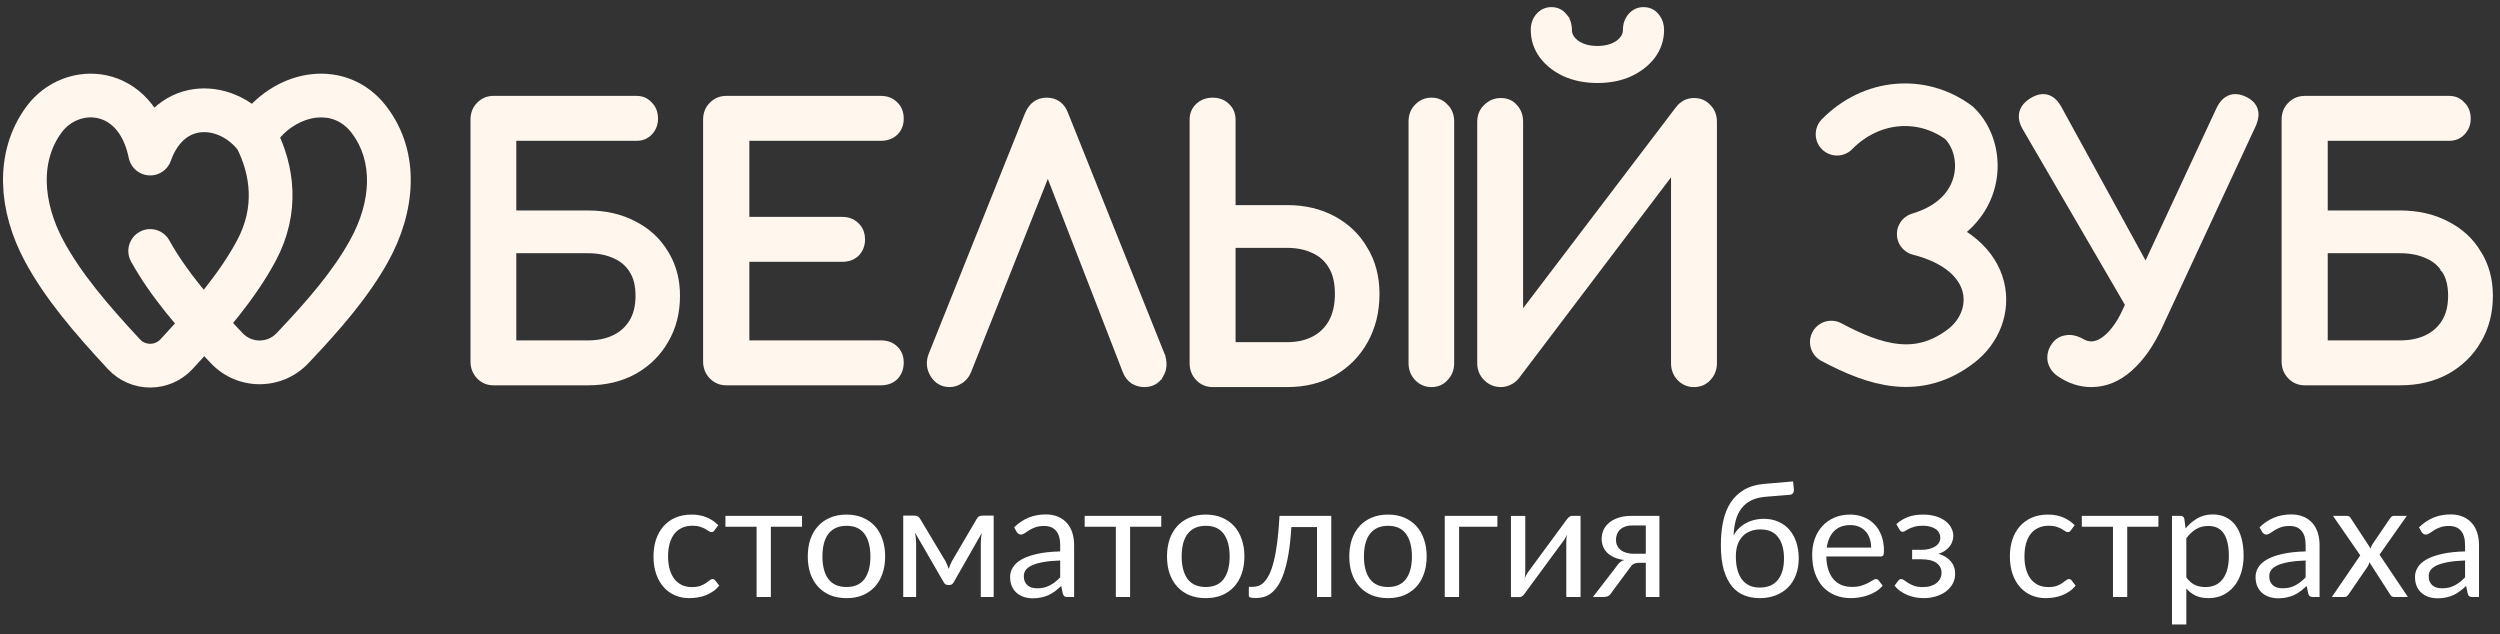
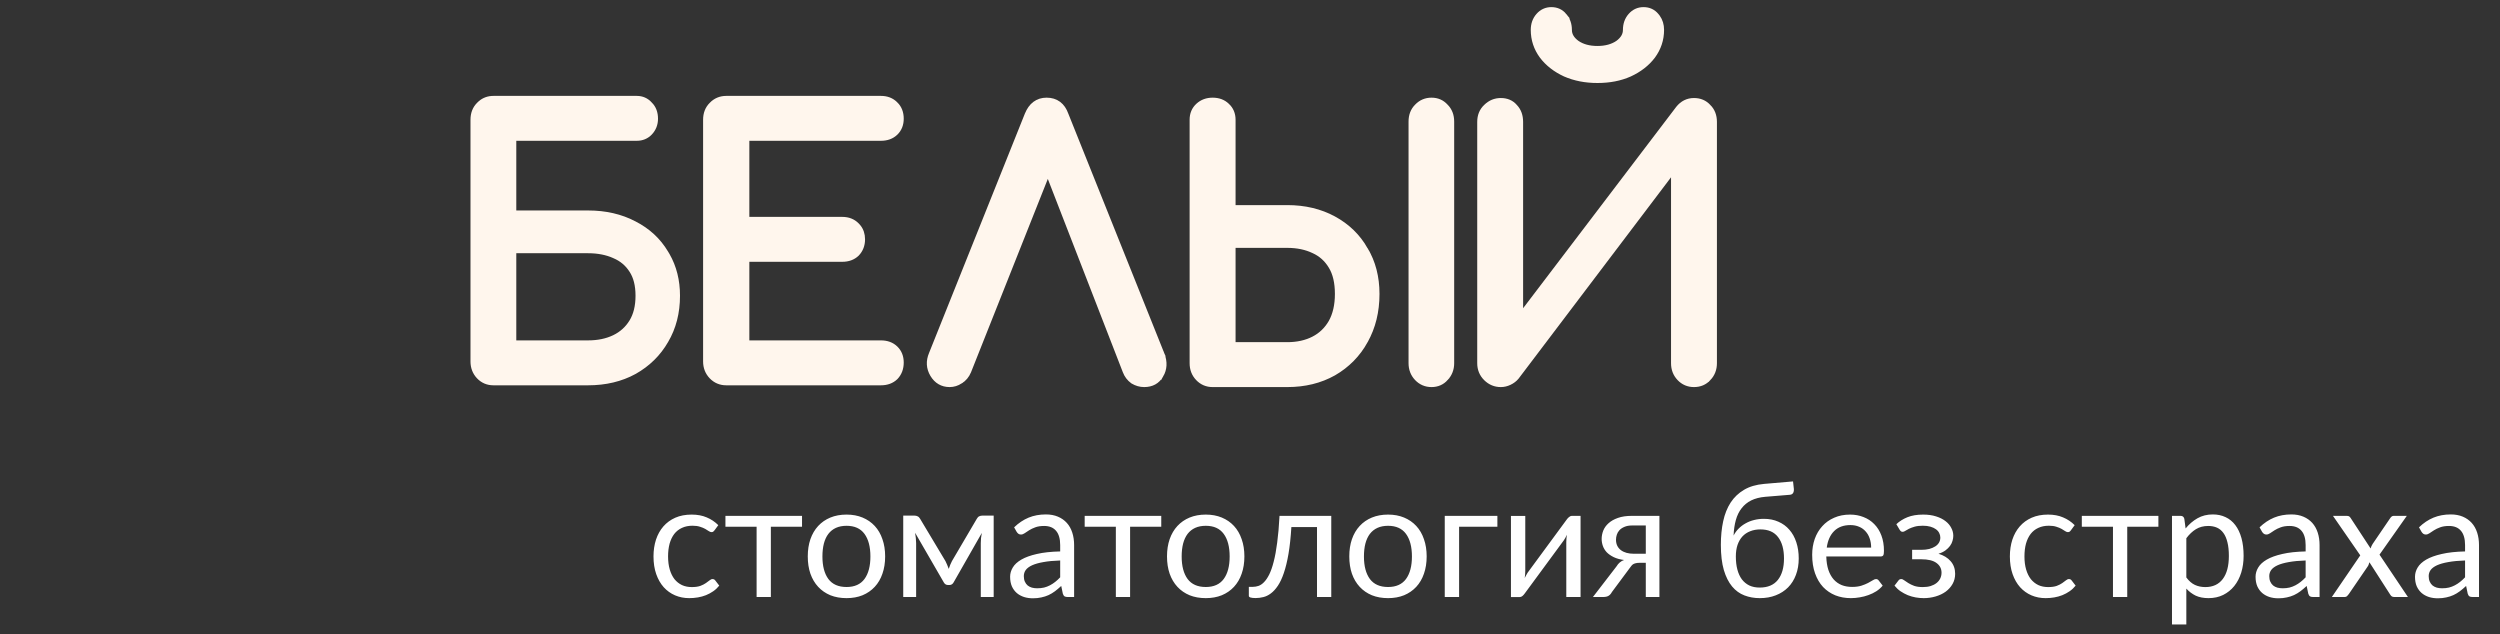
<svg xmlns="http://www.w3.org/2000/svg" width="201" height="51" viewBox="0 0 201 51" fill="none">
  <rect x="0" y="0" width="201" height="51" fill="#333333" stroke="none" />
  <path d="M57.449 42.635C57.414 42.682 57.38 42.719 57.346 42.744C57.312 42.77 57.264 42.783 57.204 42.783C57.14 42.783 57.069 42.757 56.992 42.706C56.914 42.65 56.818 42.59 56.702 42.525C56.59 42.461 56.451 42.403 56.283 42.352C56.12 42.296 55.918 42.268 55.678 42.268C55.356 42.268 55.072 42.326 54.828 42.442C54.583 42.553 54.377 42.716 54.209 42.931C54.046 43.146 53.922 43.406 53.836 43.711C53.754 44.015 53.713 44.357 53.713 44.734C53.713 45.13 53.758 45.482 53.849 45.791C53.939 46.096 54.065 46.353 54.228 46.564C54.396 46.77 54.596 46.929 54.828 47.04C55.064 47.148 55.328 47.201 55.62 47.201C55.899 47.201 56.129 47.169 56.309 47.105C56.489 47.036 56.637 46.961 56.753 46.879C56.873 46.798 56.972 46.725 57.05 46.66C57.131 46.592 57.211 46.557 57.288 46.557C57.382 46.557 57.455 46.594 57.507 46.667L57.829 47.085C57.687 47.261 57.526 47.412 57.346 47.536C57.166 47.661 56.97 47.766 56.76 47.852C56.554 47.933 56.337 47.994 56.109 48.032C55.882 48.071 55.65 48.09 55.414 48.09C55.006 48.09 54.626 48.015 54.274 47.865C53.926 47.715 53.623 47.498 53.365 47.214C53.108 46.926 52.906 46.574 52.76 46.158C52.614 45.741 52.541 45.267 52.541 44.734C52.541 44.249 52.608 43.801 52.741 43.388C52.878 42.976 53.076 42.622 53.333 42.326C53.595 42.025 53.915 41.791 54.293 41.624C54.675 41.456 55.113 41.373 55.607 41.373C56.066 41.373 56.47 41.448 56.818 41.598C57.17 41.744 57.481 41.952 57.752 42.223L57.449 42.635ZM64.483 42.352H61.977V48H60.831V42.352H58.325V41.475H64.483V42.352ZM68.062 41.373C68.538 41.373 68.968 41.452 69.35 41.611C69.732 41.77 70.058 41.995 70.329 42.287C70.6 42.579 70.806 42.933 70.947 43.35C71.093 43.762 71.166 44.224 71.166 44.734C71.166 45.25 71.093 45.714 70.947 46.126C70.806 46.538 70.6 46.89 70.329 47.182C70.058 47.474 69.732 47.699 69.35 47.858C68.968 48.013 68.538 48.09 68.062 48.09C67.581 48.09 67.147 48.013 66.761 47.858C66.379 47.699 66.052 47.474 65.782 47.182C65.511 46.89 65.303 46.538 65.157 46.126C65.015 45.714 64.945 45.25 64.945 44.734C64.945 44.224 65.015 43.762 65.157 43.35C65.303 42.933 65.511 42.579 65.782 42.287C66.052 41.995 66.379 41.77 66.761 41.611C67.147 41.452 67.581 41.373 68.062 41.373ZM68.062 47.195C68.706 47.195 69.187 46.98 69.505 46.551C69.822 46.117 69.981 45.514 69.981 44.741C69.981 43.964 69.822 43.358 69.505 42.925C69.187 42.491 68.706 42.274 68.062 42.274C67.736 42.274 67.45 42.33 67.205 42.442C66.965 42.553 66.763 42.714 66.6 42.925C66.441 43.135 66.321 43.395 66.239 43.704C66.162 44.009 66.123 44.355 66.123 44.741C66.123 45.514 66.282 46.117 66.6 46.551C66.922 46.98 67.409 47.195 68.062 47.195ZM79.892 41.456V48H78.855V43.665C78.855 43.545 78.862 43.412 78.874 43.266C78.891 43.116 78.913 42.976 78.939 42.847L76.672 46.821C76.637 46.886 76.592 46.937 76.536 46.976C76.481 47.015 76.416 47.034 76.343 47.034H76.214C76.141 47.034 76.075 47.015 76.015 46.976C75.959 46.937 75.914 46.886 75.879 46.821L73.574 42.834C73.595 42.963 73.614 43.105 73.632 43.26C73.649 43.41 73.657 43.545 73.657 43.665V48H72.62V41.456H73.541C73.623 41.456 73.702 41.475 73.78 41.514C73.857 41.548 73.924 41.615 73.979 41.714L76.015 45.114C76.113 45.312 76.201 45.52 76.279 45.739C76.352 45.512 76.438 45.303 76.536 45.114L78.533 41.714C78.589 41.611 78.655 41.542 78.733 41.508C78.81 41.473 78.889 41.456 78.971 41.456H79.892ZM85.239 45.063C84.711 45.08 84.26 45.123 83.886 45.192C83.517 45.256 83.214 45.342 82.978 45.45C82.746 45.557 82.577 45.684 82.469 45.83C82.366 45.975 82.315 46.139 82.315 46.319C82.315 46.491 82.343 46.639 82.398 46.763C82.454 46.888 82.529 46.991 82.624 47.072C82.723 47.15 82.836 47.208 82.965 47.246C83.098 47.281 83.24 47.298 83.39 47.298C83.592 47.298 83.777 47.279 83.944 47.24C84.112 47.197 84.268 47.137 84.414 47.06C84.565 46.982 84.706 46.89 84.84 46.783C84.977 46.675 85.11 46.553 85.239 46.416V45.063ZM81.535 42.397C81.896 42.049 82.285 41.789 82.701 41.617C83.118 41.446 83.579 41.36 84.086 41.36C84.451 41.36 84.775 41.42 85.058 41.54C85.342 41.66 85.58 41.828 85.773 42.042C85.967 42.257 86.113 42.517 86.211 42.822C86.31 43.127 86.359 43.461 86.359 43.826V48H85.851C85.739 48 85.653 47.983 85.593 47.949C85.533 47.91 85.486 47.837 85.451 47.73L85.323 47.111C85.151 47.27 84.983 47.412 84.82 47.536C84.657 47.657 84.485 47.76 84.305 47.845C84.125 47.927 83.931 47.989 83.725 48.032C83.523 48.079 83.298 48.103 83.049 48.103C82.796 48.103 82.557 48.069 82.334 48C82.111 47.927 81.915 47.82 81.748 47.678C81.585 47.536 81.454 47.358 81.355 47.143C81.261 46.924 81.213 46.667 81.213 46.37C81.213 46.113 81.284 45.866 81.426 45.63C81.568 45.389 81.797 45.177 82.115 44.992C82.433 44.807 82.847 44.657 83.358 44.541C83.869 44.421 84.496 44.352 85.239 44.335V43.826C85.239 43.32 85.129 42.938 84.91 42.68C84.691 42.418 84.371 42.287 83.951 42.287C83.667 42.287 83.429 42.324 83.236 42.397C83.047 42.465 82.882 42.545 82.74 42.635C82.602 42.721 82.482 42.8 82.379 42.873C82.28 42.942 82.182 42.976 82.083 42.976C82.006 42.976 81.939 42.957 81.883 42.918C81.827 42.875 81.78 42.824 81.742 42.764L81.535 42.397ZM93.365 42.352H90.86V48H89.714V42.352H87.208V41.475H93.365V42.352ZM96.945 41.373C97.421 41.373 97.851 41.452 98.233 41.611C98.615 41.77 98.941 41.995 99.212 42.287C99.482 42.579 99.688 42.933 99.83 43.35C99.976 43.762 100.049 44.224 100.049 44.734C100.049 45.25 99.976 45.714 99.83 46.126C99.688 46.538 99.482 46.89 99.212 47.182C98.941 47.474 98.615 47.699 98.233 47.858C97.851 48.013 97.421 48.09 96.945 48.09C96.464 48.09 96.03 48.013 95.644 47.858C95.261 47.699 94.935 47.474 94.665 47.182C94.394 46.89 94.186 46.538 94.04 46.126C93.898 45.714 93.827 45.25 93.827 44.734C93.827 44.224 93.898 43.762 94.04 43.35C94.186 42.933 94.394 42.579 94.665 42.287C94.935 41.995 95.261 41.77 95.644 41.611C96.03 41.452 96.464 41.373 96.945 41.373ZM96.945 47.195C97.589 47.195 98.07 46.98 98.387 46.551C98.705 46.117 98.864 45.514 98.864 44.741C98.864 43.964 98.705 43.358 98.387 42.925C98.07 42.491 97.589 42.274 96.945 42.274C96.618 42.274 96.333 42.33 96.088 42.442C95.847 42.553 95.646 42.714 95.483 42.925C95.324 43.135 95.204 43.395 95.122 43.704C95.045 44.009 95.006 44.355 95.006 44.741C95.006 45.514 95.165 46.117 95.483 46.551C95.805 46.98 96.292 47.195 96.945 47.195ZM107.034 48H105.887V42.377H103.826C103.775 43.206 103.698 43.923 103.595 44.528C103.491 45.13 103.367 45.643 103.221 46.068C103.079 46.489 102.918 46.832 102.738 47.098C102.562 47.36 102.375 47.564 102.178 47.71C101.984 47.856 101.783 47.955 101.572 48.006C101.366 48.058 101.16 48.084 100.954 48.084C100.589 48.084 100.406 48.026 100.406 47.91V47.182H100.741C100.887 47.182 101.035 47.156 101.186 47.105C101.336 47.053 101.482 46.955 101.624 46.809C101.77 46.663 101.909 46.459 102.042 46.197C102.175 45.93 102.296 45.587 102.403 45.166C102.515 44.741 102.609 44.228 102.686 43.627C102.768 43.021 102.83 42.304 102.873 41.475H107.034V48ZM111.6 41.373C112.076 41.373 112.506 41.452 112.888 41.611C113.27 41.77 113.596 41.995 113.867 42.287C114.138 42.579 114.344 42.933 114.485 43.35C114.631 43.762 114.704 44.224 114.704 44.734C114.704 45.25 114.631 45.714 114.485 46.126C114.344 46.538 114.138 46.89 113.867 47.182C113.596 47.474 113.27 47.699 112.888 47.858C112.506 48.013 112.076 48.09 111.6 48.09C111.119 48.09 110.685 48.013 110.299 47.858C109.917 47.699 109.59 47.474 109.32 47.182C109.049 46.89 108.841 46.538 108.695 46.126C108.553 45.714 108.483 45.25 108.483 44.734C108.483 44.224 108.553 43.762 108.695 43.35C108.841 42.933 109.049 42.579 109.32 42.287C109.59 41.995 109.917 41.77 110.299 41.611C110.685 41.452 111.119 41.373 111.6 41.373ZM111.6 47.195C112.244 47.195 112.725 46.98 113.043 46.551C113.36 46.117 113.519 45.514 113.519 44.741C113.519 43.964 113.36 43.358 113.043 42.925C112.725 42.491 112.244 42.274 111.6 42.274C111.274 42.274 110.988 42.33 110.743 42.442C110.503 42.553 110.301 42.714 110.138 42.925C109.979 43.135 109.859 43.395 109.777 43.704C109.7 44.009 109.661 44.355 109.661 44.741C109.661 45.514 109.82 46.117 110.138 46.551C110.46 46.98 110.947 47.195 111.6 47.195ZM120.39 42.352H117.311V48H116.158V41.475H120.39V42.352ZM127.077 41.475V48H125.93V43.569C125.93 43.483 125.934 43.391 125.943 43.292C125.952 43.193 125.962 43.094 125.975 42.995C125.937 43.081 125.898 43.161 125.859 43.234C125.821 43.307 125.78 43.373 125.737 43.434L122.587 47.717C122.54 47.785 122.48 47.852 122.407 47.916C122.338 47.976 122.261 48.006 122.175 48.006H121.48V41.482H122.632V45.913C122.632 45.995 122.628 46.085 122.62 46.184C122.611 46.278 122.6 46.375 122.587 46.474C122.626 46.392 122.665 46.317 122.703 46.248C122.742 46.175 122.781 46.109 122.819 46.048L125.969 41.765C126.016 41.697 126.076 41.632 126.149 41.572C126.222 41.508 126.302 41.475 126.387 41.475H127.077ZM132.322 44.522V42.248H131.227C130.982 42.248 130.776 42.285 130.609 42.358C130.441 42.427 130.306 42.517 130.203 42.628C130.104 42.736 130.033 42.858 129.99 42.995C129.947 43.129 129.926 43.262 129.926 43.395C129.926 43.747 130.055 44.024 130.312 44.226C130.57 44.423 130.922 44.522 131.369 44.522H132.322ZM133.417 41.475V48H132.322V45.25H131.82C131.699 45.25 131.598 45.261 131.517 45.282C131.44 45.299 131.371 45.325 131.311 45.359C131.255 45.394 131.206 45.439 131.163 45.495C131.12 45.546 131.075 45.606 131.027 45.675L129.597 47.601C129.524 47.738 129.434 47.839 129.327 47.903C129.224 47.968 129.071 48 128.87 48H128.071L129.965 45.54C130.119 45.282 130.323 45.11 130.576 45.024C130.246 44.981 129.967 44.904 129.739 44.792C129.512 44.681 129.325 44.55 129.179 44.4C129.037 44.245 128.934 44.075 128.87 43.891C128.805 43.706 128.773 43.519 128.773 43.33C128.773 43.107 128.816 42.884 128.902 42.661C128.992 42.437 129.134 42.24 129.327 42.068C129.52 41.892 129.769 41.75 130.074 41.643C130.383 41.531 130.757 41.475 131.195 41.475H133.417ZM141.481 47.24C142.125 47.24 142.61 47.036 142.937 46.628C143.267 46.216 143.433 45.641 143.433 44.902C143.433 44.168 143.274 43.594 142.956 43.182C142.642 42.77 142.17 42.564 141.539 42.564C141.234 42.564 140.959 42.613 140.715 42.712C140.47 42.807 140.262 42.946 140.09 43.131C139.922 43.315 139.791 43.543 139.697 43.813C139.607 44.084 139.562 44.393 139.562 44.741C139.562 45.132 139.602 45.482 139.684 45.791C139.766 46.1 139.886 46.362 140.045 46.577C140.208 46.791 140.408 46.957 140.644 47.072C140.884 47.184 141.163 47.24 141.481 47.24ZM141.925 39.943C141.487 39.981 141.112 40.078 140.798 40.232C140.489 40.387 140.231 40.597 140.025 40.864C139.819 41.126 139.665 41.441 139.562 41.81C139.459 42.18 139.398 42.596 139.381 43.06C139.484 42.854 139.617 42.669 139.781 42.506C139.944 42.339 140.131 42.197 140.341 42.081C140.551 41.961 140.779 41.87 141.024 41.81C141.273 41.746 141.537 41.714 141.816 41.714C142.25 41.714 142.638 41.791 142.982 41.946C143.329 42.096 143.624 42.311 143.864 42.59C144.109 42.869 144.296 43.206 144.424 43.601C144.553 43.992 144.618 44.425 144.618 44.902C144.618 45.387 144.542 45.827 144.392 46.222C144.246 46.613 144.036 46.948 143.761 47.227C143.486 47.502 143.156 47.715 142.769 47.865C142.387 48.015 141.958 48.09 141.481 48.09C141.043 48.09 140.633 48.017 140.251 47.871C139.869 47.725 139.538 47.485 139.259 47.15C138.98 46.815 138.759 46.375 138.596 45.83C138.437 45.28 138.357 44.604 138.357 43.801C138.357 43.114 138.419 42.482 138.544 41.907C138.668 41.332 138.868 40.831 139.143 40.406C139.422 39.981 139.781 39.64 140.219 39.382C140.661 39.12 141.198 38.962 141.829 38.906L144.16 38.706L144.225 39.298C144.238 39.432 144.218 39.543 144.167 39.633C144.115 39.724 144.023 39.773 143.89 39.782L141.925 39.943ZM150.44 44.026C150.44 43.76 150.401 43.517 150.324 43.298C150.251 43.075 150.141 42.884 149.995 42.725C149.853 42.562 149.68 42.437 149.473 42.352C149.267 42.261 149.033 42.216 148.771 42.216C148.222 42.216 147.786 42.377 147.464 42.699C147.146 43.017 146.949 43.459 146.871 44.026H150.44ZM151.367 47.085C151.225 47.257 151.056 47.407 150.858 47.536C150.661 47.661 150.448 47.764 150.221 47.845C149.997 47.927 149.765 47.987 149.525 48.026C149.285 48.069 149.046 48.09 148.81 48.09C148.359 48.09 147.943 48.015 147.561 47.865C147.183 47.71 146.854 47.487 146.575 47.195C146.3 46.899 146.086 46.534 145.931 46.1C145.776 45.666 145.699 45.168 145.699 44.606C145.699 44.151 145.768 43.725 145.905 43.33C146.047 42.935 146.249 42.594 146.511 42.306C146.773 42.014 147.092 41.787 147.47 41.624C147.848 41.456 148.273 41.373 148.746 41.373C149.136 41.373 149.497 41.439 149.828 41.572C150.163 41.701 150.45 41.89 150.691 42.139C150.935 42.384 151.127 42.688 151.264 43.053C151.401 43.414 151.47 43.826 151.47 44.29C151.47 44.471 151.451 44.591 151.412 44.651C151.373 44.711 151.3 44.741 151.193 44.741H146.833C146.846 45.153 146.901 45.512 147 45.817C147.103 46.121 147.245 46.377 147.425 46.583C147.606 46.785 147.82 46.937 148.069 47.04C148.318 47.139 148.597 47.188 148.907 47.188C149.194 47.188 149.441 47.156 149.647 47.092C149.858 47.023 150.038 46.95 150.188 46.873C150.339 46.796 150.463 46.725 150.562 46.66C150.665 46.592 150.753 46.557 150.826 46.557C150.92 46.557 150.993 46.594 151.045 46.667L151.367 47.085ZM152.466 42.145C152.711 41.913 153.007 41.727 153.355 41.585C153.707 41.443 154.13 41.373 154.624 41.373C155.019 41.373 155.367 41.422 155.667 41.521C155.968 41.615 156.219 41.742 156.421 41.901C156.627 42.059 156.781 42.242 156.884 42.448C156.992 42.65 157.045 42.86 157.045 43.079C157.045 43.208 157.024 43.343 156.981 43.485C156.942 43.627 156.876 43.762 156.781 43.891C156.687 44.02 156.565 44.14 156.414 44.252C156.264 44.363 156.077 44.453 155.854 44.522C156.27 44.647 156.597 44.846 156.833 45.121C157.073 45.396 157.194 45.733 157.194 46.132C157.194 46.433 157.125 46.705 156.987 46.95C156.85 47.191 156.665 47.397 156.434 47.569C156.202 47.736 155.931 47.865 155.622 47.955C155.317 48.045 154.997 48.09 154.662 48.09C154.452 48.09 154.237 48.071 154.018 48.032C153.804 47.994 153.593 47.933 153.387 47.852C153.181 47.766 152.986 47.661 152.801 47.536C152.621 47.412 152.46 47.261 152.318 47.085L152.64 46.667C152.692 46.594 152.764 46.557 152.859 46.557C152.936 46.557 153.018 46.592 153.104 46.66C153.194 46.725 153.303 46.798 153.432 46.879C153.561 46.961 153.718 47.036 153.902 47.105C154.091 47.169 154.321 47.201 154.592 47.201C154.828 47.201 155.038 47.173 155.223 47.118C155.412 47.057 155.571 46.976 155.699 46.873C155.828 46.77 155.927 46.647 155.996 46.506C156.064 46.364 156.099 46.209 156.099 46.042C156.099 45.72 155.963 45.46 155.693 45.263C155.427 45.065 155.021 44.966 154.476 44.966H153.735V44.206H154.476C154.712 44.206 154.924 44.183 155.113 44.136C155.302 44.084 155.463 44.015 155.596 43.929C155.729 43.844 155.83 43.74 155.899 43.62C155.968 43.496 156.002 43.363 156.002 43.221C156.002 43.092 155.972 42.97 155.912 42.854C155.856 42.738 155.768 42.637 155.648 42.551C155.532 42.465 155.386 42.397 155.21 42.345C155.034 42.294 154.828 42.268 154.592 42.268C154.334 42.268 154.115 42.294 153.935 42.345C153.759 42.397 153.608 42.452 153.484 42.513C153.363 42.573 153.265 42.628 153.187 42.68C153.11 42.731 153.044 42.757 152.988 42.757C152.932 42.757 152.885 42.746 152.846 42.725C152.812 42.703 152.773 42.658 152.73 42.59L152.466 42.145ZM166.501 42.635C166.467 42.682 166.433 42.719 166.398 42.744C166.364 42.77 166.317 42.783 166.257 42.783C166.192 42.783 166.121 42.757 166.044 42.706C165.967 42.65 165.87 42.59 165.754 42.525C165.643 42.461 165.503 42.403 165.336 42.352C165.173 42.296 164.971 42.268 164.73 42.268C164.408 42.268 164.125 42.326 163.88 42.442C163.635 42.553 163.429 42.716 163.262 42.931C163.099 43.146 162.974 43.406 162.888 43.711C162.807 44.015 162.766 44.357 162.766 44.734C162.766 45.13 162.811 45.482 162.901 45.791C162.991 46.096 163.118 46.353 163.281 46.564C163.449 46.77 163.648 46.929 163.88 47.04C164.116 47.148 164.38 47.201 164.672 47.201C164.951 47.201 165.181 47.169 165.361 47.105C165.542 47.036 165.69 46.961 165.806 46.879C165.926 46.798 166.025 46.725 166.102 46.66C166.184 46.592 166.263 46.557 166.34 46.557C166.435 46.557 166.508 46.594 166.559 46.667L166.881 47.085C166.74 47.261 166.579 47.412 166.398 47.536C166.218 47.661 166.023 47.766 165.812 47.852C165.606 47.933 165.389 47.994 165.162 48.032C164.934 48.071 164.702 48.09 164.466 48.09C164.058 48.09 163.678 48.015 163.326 47.865C162.978 47.715 162.676 47.498 162.418 47.214C162.16 46.926 161.959 46.574 161.813 46.158C161.667 45.741 161.594 45.267 161.594 44.734C161.594 44.249 161.66 43.801 161.793 43.388C161.931 42.976 162.128 42.622 162.386 42.326C162.648 42.025 162.968 41.791 163.346 41.624C163.728 41.456 164.166 41.373 164.659 41.373C165.119 41.373 165.522 41.448 165.87 41.598C166.222 41.744 166.534 41.952 166.804 42.223L166.501 42.635ZM173.535 42.352H171.03V48H169.883V42.352H167.378V41.475H173.535V42.352ZM175.781 46.428C175.992 46.712 176.221 46.911 176.47 47.027C176.72 47.143 176.999 47.201 177.308 47.201C177.918 47.201 178.386 46.984 178.712 46.551C179.038 46.117 179.201 45.499 179.201 44.696C179.201 44.271 179.163 43.906 179.085 43.601C179.012 43.296 178.905 43.047 178.763 42.854C178.622 42.656 178.448 42.513 178.242 42.422C178.036 42.332 177.802 42.287 177.54 42.287C177.166 42.287 176.838 42.373 176.554 42.545C176.275 42.716 176.017 42.959 175.781 43.273V46.428ZM175.723 42.487C175.998 42.148 176.316 41.875 176.677 41.669C177.037 41.463 177.449 41.36 177.913 41.36C178.291 41.36 178.632 41.433 178.937 41.579C179.242 41.72 179.502 41.933 179.717 42.216C179.931 42.495 180.097 42.843 180.213 43.26C180.328 43.676 180.386 44.155 180.386 44.696C180.386 45.177 180.322 45.626 180.193 46.042C180.064 46.454 179.878 46.813 179.633 47.118C179.392 47.418 179.096 47.657 178.744 47.833C178.396 48.004 178.003 48.09 177.565 48.09C177.166 48.09 176.823 48.024 176.535 47.891C176.251 47.753 176 47.564 175.781 47.324V50.209H174.628V41.475H175.318C175.481 41.475 175.582 41.555 175.62 41.714L175.723 42.487ZM185.373 45.063C184.844 45.08 184.394 45.123 184.02 45.192C183.651 45.256 183.348 45.342 183.112 45.45C182.88 45.557 182.71 45.684 182.603 45.83C182.5 45.975 182.448 46.139 182.448 46.319C182.448 46.491 182.476 46.639 182.532 46.763C182.588 46.888 182.663 46.991 182.758 47.072C182.856 47.15 182.97 47.208 183.099 47.246C183.232 47.281 183.374 47.298 183.524 47.298C183.726 47.298 183.91 47.279 184.078 47.24C184.245 47.197 184.402 47.137 184.548 47.06C184.698 46.982 184.84 46.89 184.973 46.783C185.111 46.675 185.244 46.553 185.373 46.416V45.063ZM181.669 42.397C182.03 42.049 182.418 41.789 182.835 41.617C183.251 41.446 183.713 41.36 184.22 41.36C184.585 41.36 184.909 41.42 185.192 41.54C185.476 41.66 185.714 41.828 185.907 42.042C186.1 42.257 186.246 42.517 186.345 42.822C186.444 43.127 186.493 43.461 186.493 43.826V48H185.984C185.873 48 185.787 47.983 185.727 47.949C185.667 47.91 185.619 47.837 185.585 47.73L185.456 47.111C185.284 47.27 185.117 47.412 184.954 47.536C184.791 47.657 184.619 47.76 184.439 47.845C184.258 47.927 184.065 47.989 183.859 48.032C183.657 48.079 183.432 48.103 183.183 48.103C182.929 48.103 182.691 48.069 182.468 48C182.244 47.927 182.049 47.82 181.882 47.678C181.718 47.536 181.587 47.358 181.489 47.143C181.394 46.924 181.347 46.667 181.347 46.37C181.347 46.113 181.418 45.866 181.56 45.63C181.701 45.389 181.931 45.177 182.249 44.992C182.566 44.807 182.981 44.657 183.492 44.541C184.003 44.421 184.63 44.352 185.373 44.335V43.826C185.373 43.32 185.263 42.938 185.044 42.68C184.825 42.418 184.505 42.287 184.084 42.287C183.801 42.287 183.563 42.324 183.369 42.397C183.181 42.465 183.015 42.545 182.873 42.635C182.736 42.721 182.616 42.8 182.513 42.873C182.414 42.942 182.315 42.976 182.217 42.976C182.139 42.976 182.073 42.957 182.017 42.918C181.961 42.875 181.914 42.824 181.875 42.764L181.669 42.397ZM193.598 48H192.497C192.402 48 192.327 47.976 192.271 47.929C192.22 47.878 192.177 47.822 192.143 47.762L190.5 45.205C190.483 45.265 190.464 45.325 190.442 45.385C190.425 45.441 190.399 45.492 190.365 45.54L188.845 47.762C188.802 47.822 188.755 47.878 188.703 47.929C188.656 47.976 188.59 48 188.504 48H187.48L189.766 44.651L187.57 41.475H188.671C188.766 41.475 188.834 41.49 188.877 41.521C188.92 41.551 188.959 41.594 188.993 41.649L190.597 44.097C190.631 43.972 190.685 43.852 190.758 43.736L192.162 41.675C192.201 41.615 192.241 41.568 192.284 41.533C192.332 41.495 192.387 41.475 192.452 41.475H193.508L191.312 44.593L193.598 48ZM198.191 45.063C197.663 45.08 197.212 45.123 196.839 45.192C196.469 45.256 196.167 45.342 195.93 45.45C195.699 45.557 195.529 45.684 195.422 45.83C195.319 45.975 195.267 46.139 195.267 46.319C195.267 46.491 195.295 46.639 195.351 46.763C195.407 46.888 195.482 46.991 195.576 47.072C195.675 47.15 195.789 47.208 195.918 47.246C196.051 47.281 196.192 47.298 196.343 47.298C196.544 47.298 196.729 47.279 196.897 47.24C197.064 47.197 197.221 47.137 197.367 47.06C197.517 46.982 197.659 46.89 197.792 46.783C197.929 46.675 198.062 46.553 198.191 46.416V45.063ZM194.488 42.397C194.848 42.049 195.237 41.789 195.653 41.617C196.07 41.446 196.532 41.36 197.038 41.36C197.403 41.36 197.727 41.42 198.011 41.54C198.294 41.66 198.532 41.828 198.726 42.042C198.919 42.257 199.065 42.517 199.164 42.822C199.262 43.127 199.312 43.461 199.312 43.826V48H198.803C198.691 48 198.605 47.983 198.545 47.949C198.485 47.91 198.438 47.837 198.404 47.73L198.275 47.111C198.103 47.27 197.936 47.412 197.772 47.536C197.609 47.657 197.438 47.76 197.257 47.845C197.077 47.927 196.884 47.989 196.678 48.032C196.476 48.079 196.25 48.103 196.001 48.103C195.748 48.103 195.51 48.069 195.286 48C195.063 47.927 194.868 47.82 194.7 47.678C194.537 47.536 194.406 47.358 194.307 47.143C194.213 46.924 194.166 46.667 194.166 46.37C194.166 46.113 194.237 45.866 194.378 45.63C194.52 45.389 194.75 45.177 195.067 44.992C195.385 44.807 195.799 44.657 196.31 44.541C196.821 44.421 197.448 44.352 198.191 44.335V43.826C198.191 43.32 198.082 42.938 197.863 42.68C197.644 42.418 197.324 42.287 196.903 42.287C196.62 42.287 196.381 42.324 196.188 42.397C195.999 42.465 195.834 42.545 195.692 42.635C195.555 42.721 195.434 42.8 195.331 42.873C195.233 42.942 195.134 42.976 195.035 42.976C194.958 42.976 194.891 42.957 194.835 42.918C194.78 42.875 194.732 42.824 194.694 42.764L194.488 42.397Z" fill="white" />
-   <path d="M196.927 7.924C197.347 7.924 197.703 8.079 197.981 8.386H197.982C198.287 8.682 198.431 9.076 198.431 9.544C198.431 9.98 198.283 10.359 197.988 10.668C197.707 10.962 197.347 11.106 196.927 11.106H186.936V17.136H192.977C194.378 17.136 195.629 17.419 196.725 17.992H196.724C197.818 18.545 198.672 19.328 199.279 20.339H199.278C199.904 21.333 200.214 22.482 200.214 23.778C200.214 25.131 199.904 26.335 199.28 27.385L199.281 27.386C198.675 28.434 197.823 29.266 196.73 29.877L196.728 29.878C195.632 30.471 194.379 30.765 192.977 30.765H185.295C184.836 30.765 184.441 30.598 184.125 30.269C183.811 29.939 183.655 29.531 183.655 29.059V9.63C183.655 9.142 183.809 8.729 184.13 8.415C184.445 8.089 184.838 7.924 185.295 7.924H196.927ZM186.936 27.581H192.977C193.792 27.581 194.501 27.433 195.107 27.144C195.711 26.855 196.182 26.432 196.526 25.875C196.866 25.324 197.042 24.629 197.042 23.778C197.042 22.927 196.866 22.253 196.53 21.743L196.528 21.741L196.708 21.626L196.528 21.74C196.186 21.204 195.717 20.812 195.117 20.561L195.112 20.559C194.504 20.286 193.794 20.146 192.977 20.146H186.936V27.581Z" fill="#FFF6ED" stroke="#FFF6ED" stroke-width="0.428" />
-   <path d="M179.26 7.868C179.63 7.719 180.038 7.768 180.465 7.965C180.894 8.163 181.194 8.446 181.314 8.829C181.417 9.159 181.374 9.527 181.219 9.919L181.146 10.089L173.599 26.329V26.33C172.932 27.747 172.137 28.866 171.213 29.675C170.283 30.491 169.256 30.907 168.136 30.907C167.248 30.907 166.401 30.633 165.601 30.094V30.093C165.216 29.838 164.961 29.499 164.855 29.079L164.852 29.068C164.768 28.649 164.844 28.249 165.073 27.878C165.303 27.487 165.636 27.245 166.067 27.176C166.44 27.099 166.82 27.162 167.201 27.345L167.364 27.432L167.368 27.434C167.478 27.5 167.606 27.559 167.753 27.611C167.904 27.645 168.031 27.663 168.136 27.663C168.557 27.663 169.01 27.459 169.499 27.002C170.003 26.527 170.456 25.863 170.85 25L170.851 24.998L171.083 24.498L162.792 10.251L162.79 10.247C162.553 9.823 162.464 9.41 162.571 9.022C162.677 8.635 162.966 8.319 163.386 8.063L163.388 8.062C163.802 7.814 164.209 7.716 164.592 7.824C164.973 7.931 165.279 8.228 165.523 8.657L165.525 8.66L172.519 21.415L178.398 8.788L178.399 8.786C178.613 8.338 178.895 8.015 179.26 7.868Z" fill="#FFF6ED" stroke="#FFF6ED" stroke-width="0.428" />
  <path d="M136.196 8.095C136.663 8.095 137.055 8.257 137.353 8.586H137.354C137.674 8.9 137.827 9.312 137.827 9.799V29.203C137.827 29.675 137.672 30.082 137.359 30.411L137.358 30.41C137.06 30.743 136.666 30.907 136.196 30.907C135.738 30.907 135.346 30.741 135.033 30.411C134.72 30.082 134.565 29.675 134.565 29.203V13.618L121.928 30.307L121.922 30.314C121.773 30.494 121.584 30.636 121.36 30.743C121.134 30.851 120.903 30.907 120.667 30.907C120.21 30.907 119.812 30.741 119.482 30.416C119.149 30.088 118.983 29.679 118.983 29.203V9.799C118.983 9.31 119.146 8.898 119.482 8.586C119.812 8.261 120.21 8.095 120.667 8.095C121.135 8.095 121.522 8.257 121.803 8.591C122.102 8.905 122.244 9.316 122.244 9.799V25.416L134.936 8.724L134.939 8.72C135.267 8.31 135.69 8.095 136.196 8.095ZM132.137 0.786C132.558 0.786 132.909 0.944 133.169 1.26L133.265 1.38C133.475 1.669 133.577 2.014 133.577 2.404C133.577 3.177 133.344 3.88 132.881 4.509L132.879 4.512C132.42 5.116 131.8 5.596 131.028 5.952L131.026 5.953C130.267 6.292 129.401 6.459 128.432 6.459C127.481 6.459 126.615 6.292 125.84 5.954L125.835 5.952C125.064 5.596 124.445 5.116 123.985 4.512L123.982 4.509C123.52 3.88 123.287 3.177 123.287 2.404C123.287 1.958 123.42 1.571 123.695 1.26C123.97 0.948 124.318 0.786 124.727 0.786C125.151 0.786 125.504 0.945 125.765 1.266H125.764C126.036 1.576 126.166 1.961 126.167 2.404C126.167 2.798 126.357 3.15 126.788 3.464C127.216 3.757 127.76 3.91 128.432 3.91C129.104 3.91 129.648 3.756 130.076 3.464C130.506 3.15 130.697 2.798 130.697 2.404C130.697 1.958 130.83 1.571 131.105 1.26C131.38 0.948 131.728 0.786 132.137 0.786Z" fill="#FFF6ED" stroke="#FFF6ED" stroke-width="0.428" />
  <path d="M97.492 8.066C97.953 8.066 98.344 8.204 98.645 8.495H98.646C98.968 8.788 99.126 9.173 99.126 9.629V16.704H103.497C104.892 16.704 106.137 16.998 107.228 17.591C108.317 18.183 109.166 19.005 109.768 20.055H109.767C110.389 21.086 110.697 22.282 110.697 23.634C110.697 25.043 110.389 26.303 109.769 27.409L109.77 27.41C109.169 28.497 108.322 29.358 107.234 29.989L107.231 29.99C106.14 30.604 104.893 30.907 103.497 30.907H97.492C97.034 30.907 96.64 30.74 96.327 30.41C96.013 30.081 95.859 29.673 95.859 29.201V9.629C95.859 9.173 96.017 8.788 96.338 8.495C96.654 8.207 97.043 8.066 97.492 8.066ZM115.095 8.066C115.548 8.066 115.931 8.23 116.227 8.558C116.547 8.872 116.702 9.284 116.702 9.772V29.201C116.702 29.671 116.547 30.076 116.237 30.404L116.238 30.405C115.941 30.74 115.554 30.907 115.095 30.907C114.637 30.907 114.244 30.74 113.93 30.41C113.617 30.081 113.461 29.673 113.461 29.201V9.772C113.461 9.284 113.615 8.872 113.935 8.558C114.248 8.231 114.639 8.066 115.095 8.066ZM99.126 27.724H103.497C104.305 27.724 105.008 27.567 105.61 27.26C106.209 26.954 106.678 26.504 107.022 25.908C107.363 25.297 107.54 24.543 107.54 23.634C107.54 22.703 107.362 21.97 107.025 21.421L107.024 21.419V21.418C106.682 20.843 106.214 20.424 105.619 20.155L105.614 20.153C105.011 19.864 104.307 19.715 103.497 19.715H99.126V27.724Z" fill="#FFF6ED" stroke="#FFF6ED" stroke-width="0.428" />
  <path d="M84.146 8.066C84.513 8.066 84.837 8.16 85.104 8.359C85.368 8.557 85.56 8.845 85.689 9.205L93.426 28.519L93.428 28.523L93.228 28.599L93.428 28.523C93.649 29.111 93.623 29.667 93.331 30.17L93.33 30.169C93.049 30.663 92.59 30.907 91.993 30.907C91.676 30.907 91.374 30.819 91.087 30.648L91.08 30.643L91.072 30.637C90.799 30.439 90.6 30.176 90.476 29.852L84.247 13.8L77.87 29.854L77.868 29.857C77.725 30.198 77.506 30.463 77.21 30.643L77.21 30.644C76.942 30.816 76.654 30.907 76.353 30.907C75.762 30.907 75.301 30.634 74.99 30.114C74.679 29.594 74.65 29.035 74.893 28.461L82.602 9.205L82.603 9.203C82.751 8.843 82.952 8.556 83.215 8.359C83.481 8.161 83.794 8.066 84.146 8.066Z" fill="#FFF6ED" stroke="#FFF6ED" stroke-width="0.428" />
  <path d="M70.828 7.924C71.297 7.924 71.693 8.074 71.995 8.386H71.996C72.302 8.682 72.446 9.076 72.446 9.544C72.446 9.996 72.3 10.38 71.996 10.674C71.692 10.968 71.295 11.106 70.828 11.106H60.033V17.652H67.719C68.187 17.652 68.584 17.802 68.886 18.114L68.992 18.229C69.224 18.505 69.336 18.849 69.336 19.244C69.336 19.696 69.19 20.085 68.892 20.396L68.886 20.402C68.582 20.696 68.185 20.835 67.719 20.835H60.033V27.581H70.828C71.295 27.581 71.692 27.72 71.996 28.015C72.3 28.309 72.446 28.693 72.446 29.145C72.446 29.613 72.301 30.013 72.001 30.326L71.996 30.331C71.692 30.625 71.295 30.765 70.828 30.765H58.389C57.928 30.765 57.531 30.598 57.215 30.269C56.899 29.939 56.743 29.531 56.743 29.059V9.63C56.743 9.144 56.896 8.733 57.215 8.42C57.531 8.09 57.928 7.924 58.389 7.924H70.828Z" fill="#FFF6ED" stroke="#FFF6ED" stroke-width="0.428" />
  <path d="M51.198 7.924C51.615 7.924 51.968 8.08 52.244 8.387H52.245C52.547 8.683 52.69 9.077 52.69 9.544C52.69 9.979 52.544 10.358 52.251 10.667C51.972 10.961 51.615 11.106 51.198 11.106H41.296V17.136H47.282C48.671 17.136 49.912 17.419 50.998 17.992H50.998C52.081 18.545 52.927 19.326 53.528 20.336L53.64 20.523C54.187 21.474 54.458 22.561 54.458 23.778C54.458 25.132 54.151 26.337 53.531 27.388C52.931 28.435 52.087 29.265 51.003 29.876L51.002 29.878C49.914 30.471 48.672 30.765 47.282 30.765H39.669C39.211 30.765 38.819 30.598 38.506 30.268C38.194 29.938 38.041 29.53 38.041 29.059V9.63C38.041 9.145 38.191 8.735 38.506 8.421L38.627 8.305C38.918 8.051 39.269 7.924 39.669 7.924H51.198ZM41.296 27.581H47.282C48.089 27.581 48.791 27.433 49.391 27.144C49.989 26.855 50.457 26.433 50.797 25.876C51.135 25.325 51.31 24.629 51.31 23.778C51.31 22.927 51.135 22.253 50.801 21.743L50.799 21.74C50.461 21.204 49.996 20.812 49.401 20.561L49.396 20.558C48.794 20.286 48.091 20.146 47.282 20.146H41.296V27.581Z" fill="#FFF6ED" stroke="#FFF6ED" stroke-width="0.428" />
-   <path d="M147.696 10.791C150.43 8.005 154.485 7.649 157.489 9.86C159.764 11.991 159.69 17.192 154.224 18.818C160.6 20.44 160.652 25.516 157.696 27.798C154.22 30.482 150.748 29.373 147.235 27.501" stroke="#FFF6ED" stroke-width="3.426" stroke-linecap="round" stroke-linejoin="round" />
-   <path d="M13.613 19.325C13.141 18.476 12.071 18.171 11.222 18.642C10.373 19.113 10.067 20.184 10.539 21.033L12.076 20.179L13.613 19.325ZM29.671 20.179L31.208 21.033L31.208 21.033L29.671 20.179ZM29.671 9.621L31.068 8.554L31.067 8.553L29.671 9.621ZM18.24 28.004L16.965 29.214L18.24 28.004ZM12.076 20.179L10.539 21.033C12.129 23.896 14.374 26.485 16.965 29.214L18.24 28.004L19.515 26.794C16.957 24.098 14.975 21.778 13.613 19.325L12.076 20.179ZM23.507 28.004L24.782 29.214C27.372 26.484 29.616 23.896 31.208 21.033L29.671 20.179L28.134 19.325C26.771 21.778 24.789 24.099 22.232 26.794L23.507 28.004ZM29.671 20.179L31.208 21.033C33.361 17.157 33.937 12.308 31.068 8.554L29.671 9.621L28.274 10.688C29.992 12.936 29.888 16.168 28.134 19.325L29.671 20.179ZM29.671 9.621L31.067 8.553C29.524 6.535 27.284 5.732 25.089 5.961C22.941 6.185 20.892 7.381 19.477 9.232L20.873 10.3L22.27 11.368C23.15 10.217 24.351 9.573 25.454 9.458C26.511 9.348 27.523 9.706 28.275 10.689L29.671 9.621ZM18.24 28.004L16.965 29.214C19.088 31.451 22.659 31.451 24.782 29.214L23.507 28.004L22.232 26.794C21.495 27.57 20.252 27.57 19.515 26.794L18.24 28.004Z" fill="#FFF6ED" />
-   <path d="M12.075 12.346C10.954 6.837 5.772 6.596 3.546 9.6C1.323 12.604 1.653 16.648 3.546 20.169C5.061 22.983 7.266 25.571 9.961 28.476C11.101 29.706 13.049 29.706 14.189 28.476C16.883 25.57 19.088 22.983 20.604 20.169C22.363 16.9 21.91 13.674 20.604 11.102C18.378 8.098 13.711 7.755 12.075 12.346Z" stroke="#FFF6ED" stroke-width="3.516" stroke-linejoin="round" />
</svg>